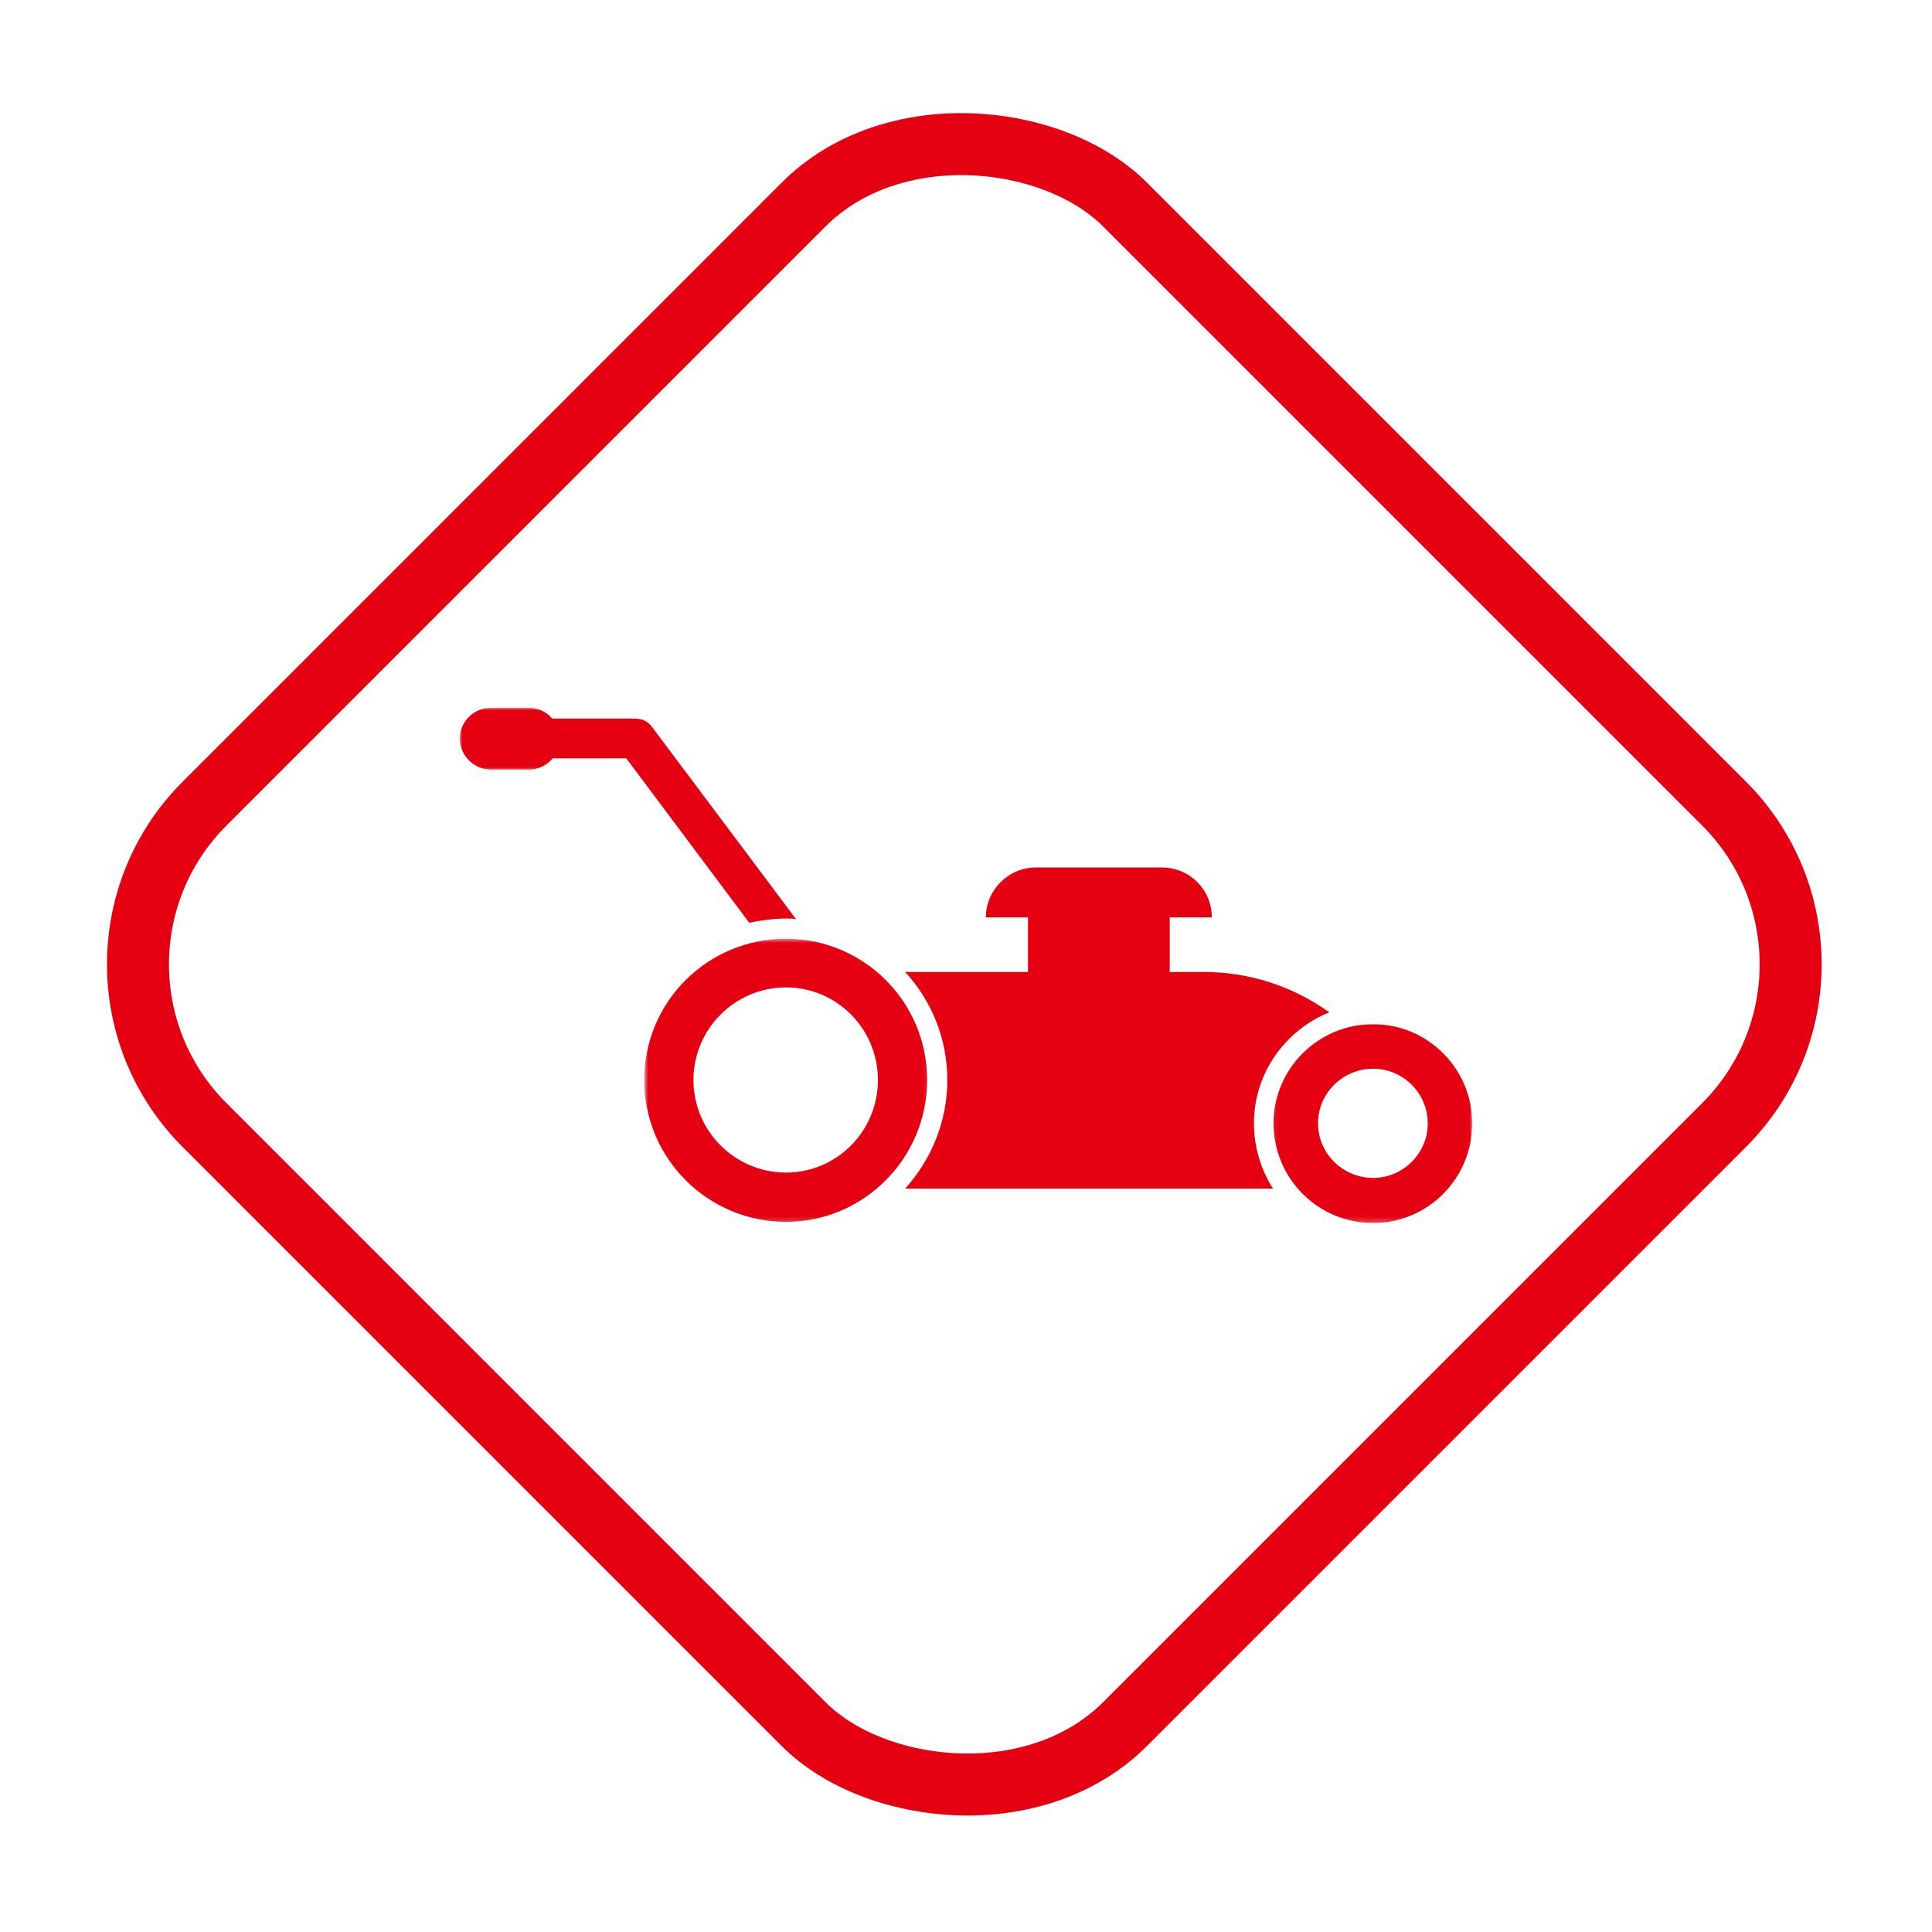
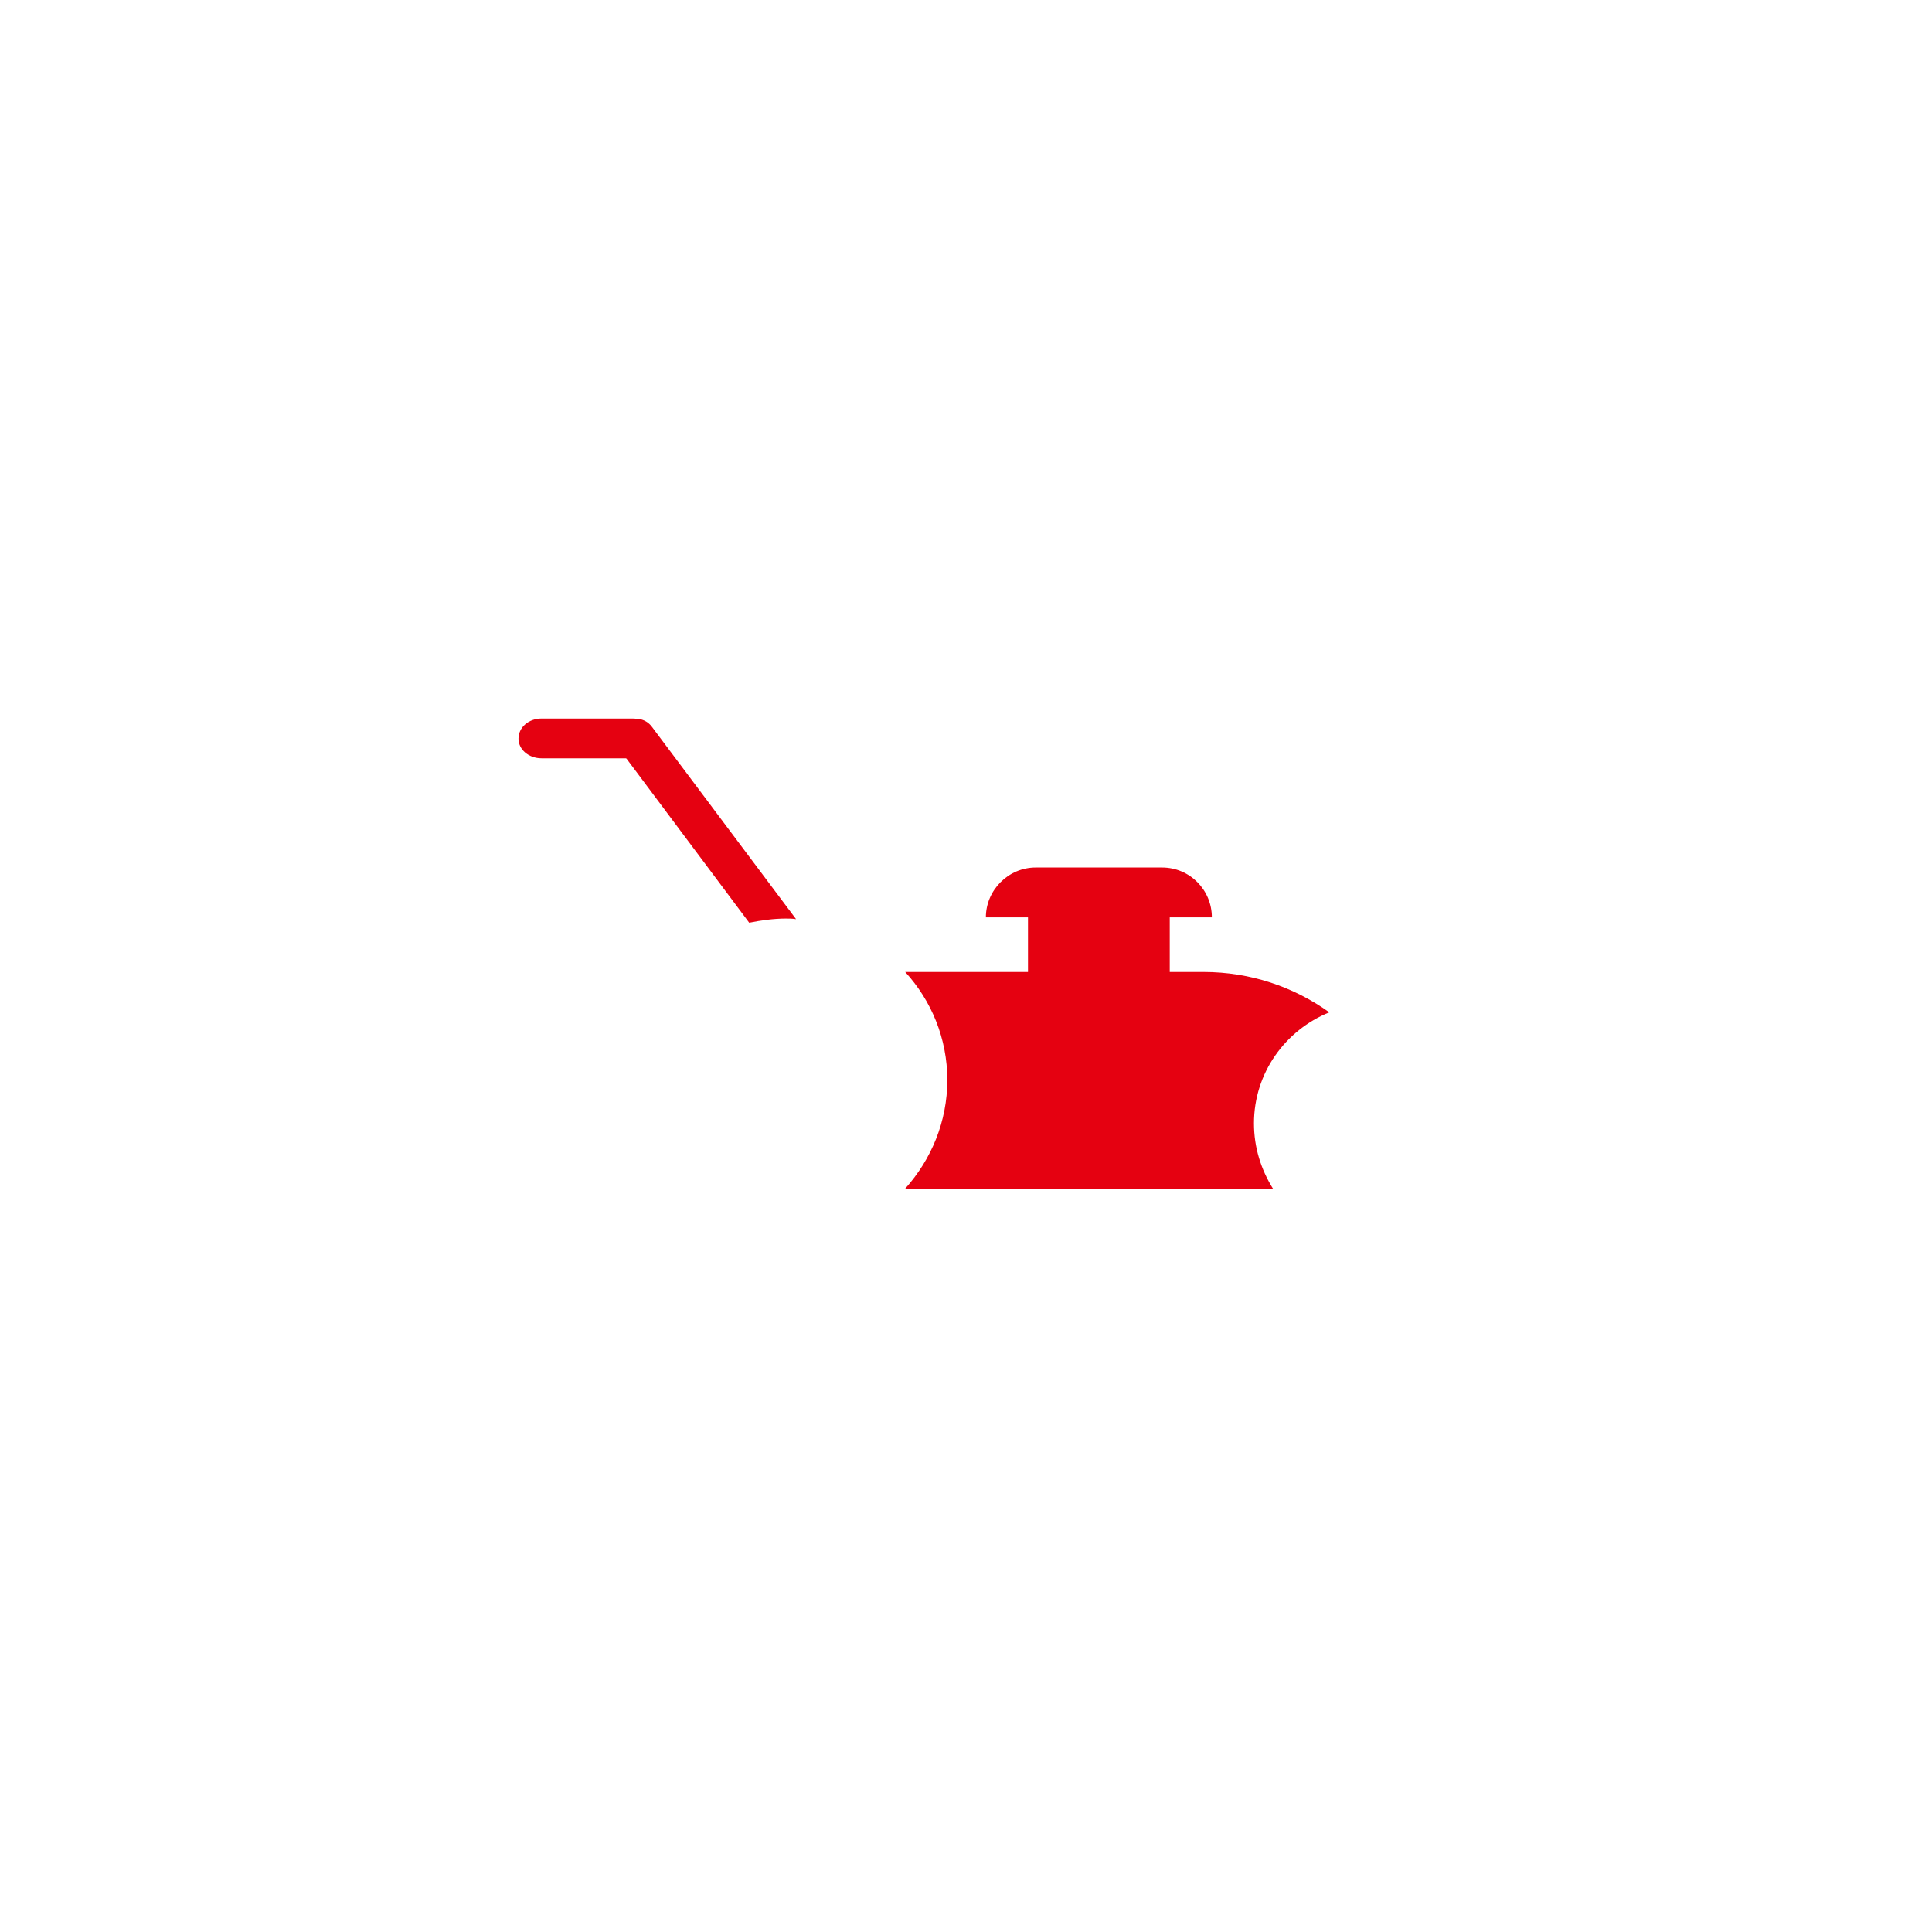
<svg xmlns="http://www.w3.org/2000/svg" width="374" height="374" viewBox="0 0 374 374" fill="none">
-   <rect x="8.485" y="186.675" width="251.998" height="251.998" rx="44" transform="rotate(-45 8.485 186.675)" stroke="#E50111" stroke-width="12" />
  <path fill-rule="evenodd" clip-rule="evenodd" d="M198.999 175.631H226.441V191.488H198.999V175.631Z" fill="#E50111" />
  <path fill-rule="evenodd" clip-rule="evenodd" d="M175.231 188.156H232.987C242.058 188.156 250.439 191.029 257.329 195.968C248.832 199.416 242.746 207.687 242.746 217.454C242.746 222.164 244.124 226.417 246.421 230.093H175.231C180.284 224.462 183.384 217.11 183.384 209.067C183.384 201.024 180.284 193.671 175.231 188.156Z" fill="#E50111" />
  <mask id="mask0_167_47" style="mask-type:luminance" maskUnits="userSpaceOnUse" x="124" y="181" width="56" height="56">
-     <path d="M124.702 181.654H179.925V236.782H124.702V181.654Z" fill="white" />
-   </mask>
+     </mask>
  <g mask="url(#mask0_167_47)">
    <path fill-rule="evenodd" clip-rule="evenodd" d="M152.152 181.721C167.194 181.721 179.479 193.9 179.479 209.067C179.479 224.234 167.194 236.527 152.152 236.527C136.996 236.527 124.71 224.234 124.71 209.067C124.71 193.9 136.996 181.721 152.152 181.721ZM152.152 191.142C162.027 191.142 169.95 199.185 169.95 209.067C169.95 218.947 162.027 226.99 152.152 226.99C142.278 226.99 134.24 218.947 134.24 209.067C134.24 199.185 142.278 191.142 152.152 191.142Z" fill="#E50111" />
  </g>
  <mask id="mask1_167_47" style="mask-type:luminance" maskUnits="userSpaceOnUse" x="246" y="197" width="39" height="40">
    <path d="M246.097 197.841H284.999V236.782H246.097V197.841Z" fill="white" />
  </mask>
  <g mask="url(#mask1_167_47)">
-     <path fill-rule="evenodd" clip-rule="evenodd" d="M265.825 198.266C276.387 198.266 284.999 206.884 284.999 217.454C284.999 228.139 276.387 236.756 265.825 236.756C255.147 236.756 246.535 228.139 246.535 217.454C246.535 206.884 255.147 198.266 265.825 198.266ZM265.825 206.884C271.565 206.884 276.387 211.594 276.387 217.454C276.387 223.313 271.565 228.026 265.825 228.026C259.969 228.026 255.147 223.313 255.147 217.454C255.147 211.594 259.969 206.884 265.825 206.884Z" fill="#E50111" />
-   </g>
+     </g>
  <mask id="mask2_167_47" style="mask-type:luminance" maskUnits="userSpaceOnUse" x="89" y="137" width="20" height="13">
    <path d="M89 137H108.516V149.283H89V137Z" fill="white" />
  </mask>
  <g mask="url(#mask2_167_47)">
-     <path fill-rule="evenodd" clip-rule="evenodd" d="M94.971 137.026H102.434C105.42 137.026 107.946 139.324 108.29 142.311C108.405 142.542 108.405 142.772 108.405 143.001C108.405 146.218 105.649 148.976 102.434 148.976H94.971C91.756 148.976 89 146.218 89 143.001C89 139.668 91.756 137.026 94.971 137.026Z" fill="#E50111" />
-   </g>
+     </g>
  <path d="M104.846 139.094C102.321 139.094 100.368 140.818 100.368 143.001C100.368 145.069 102.321 146.793 104.846 146.793H122.414C124.939 146.793 126.892 145.069 126.892 143.001C126.892 140.818 124.939 139.094 122.414 139.094H104.846Z" fill="#E50111" />
  <path d="M154.104 177.93L126.202 140.703C124.938 138.981 122.528 138.635 120.806 139.899C119.197 141.164 118.853 143.576 120.116 145.299L145.033 178.62C147.329 178.16 149.739 177.815 152.151 177.815C152.726 177.815 153.414 177.815 154.104 177.93Z" fill="#E50111" />
  <path fill-rule="evenodd" clip-rule="evenodd" d="M200.492 167.934H224.95C230.346 167.934 234.594 172.299 234.594 177.586H190.847C190.847 172.299 195.209 167.934 200.492 167.934Z" fill="#E50111" />
</svg>